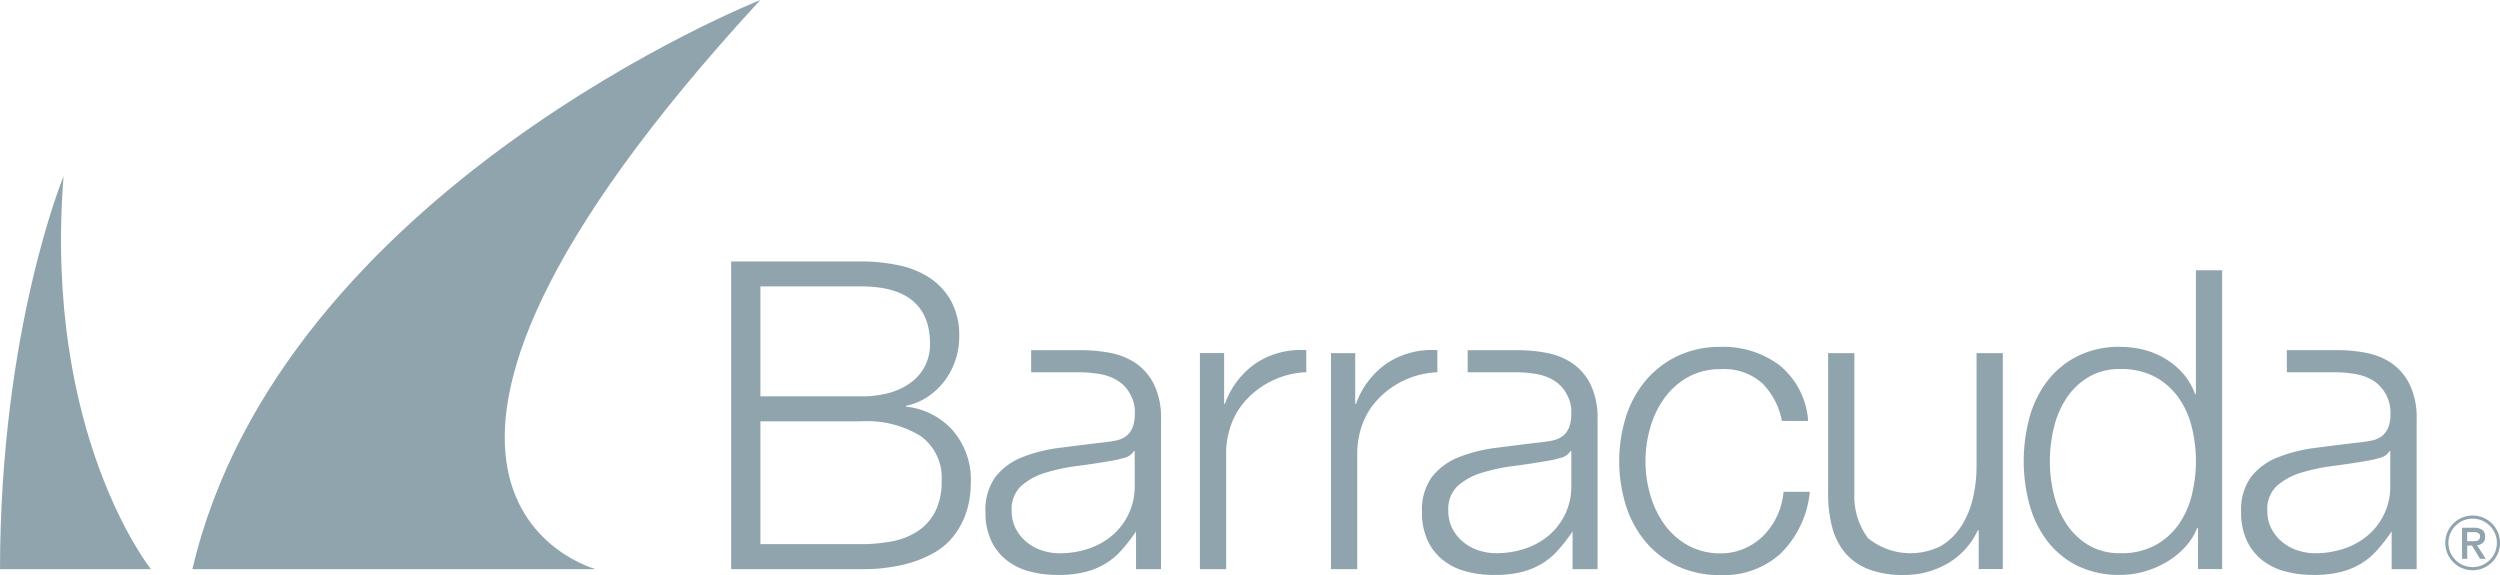
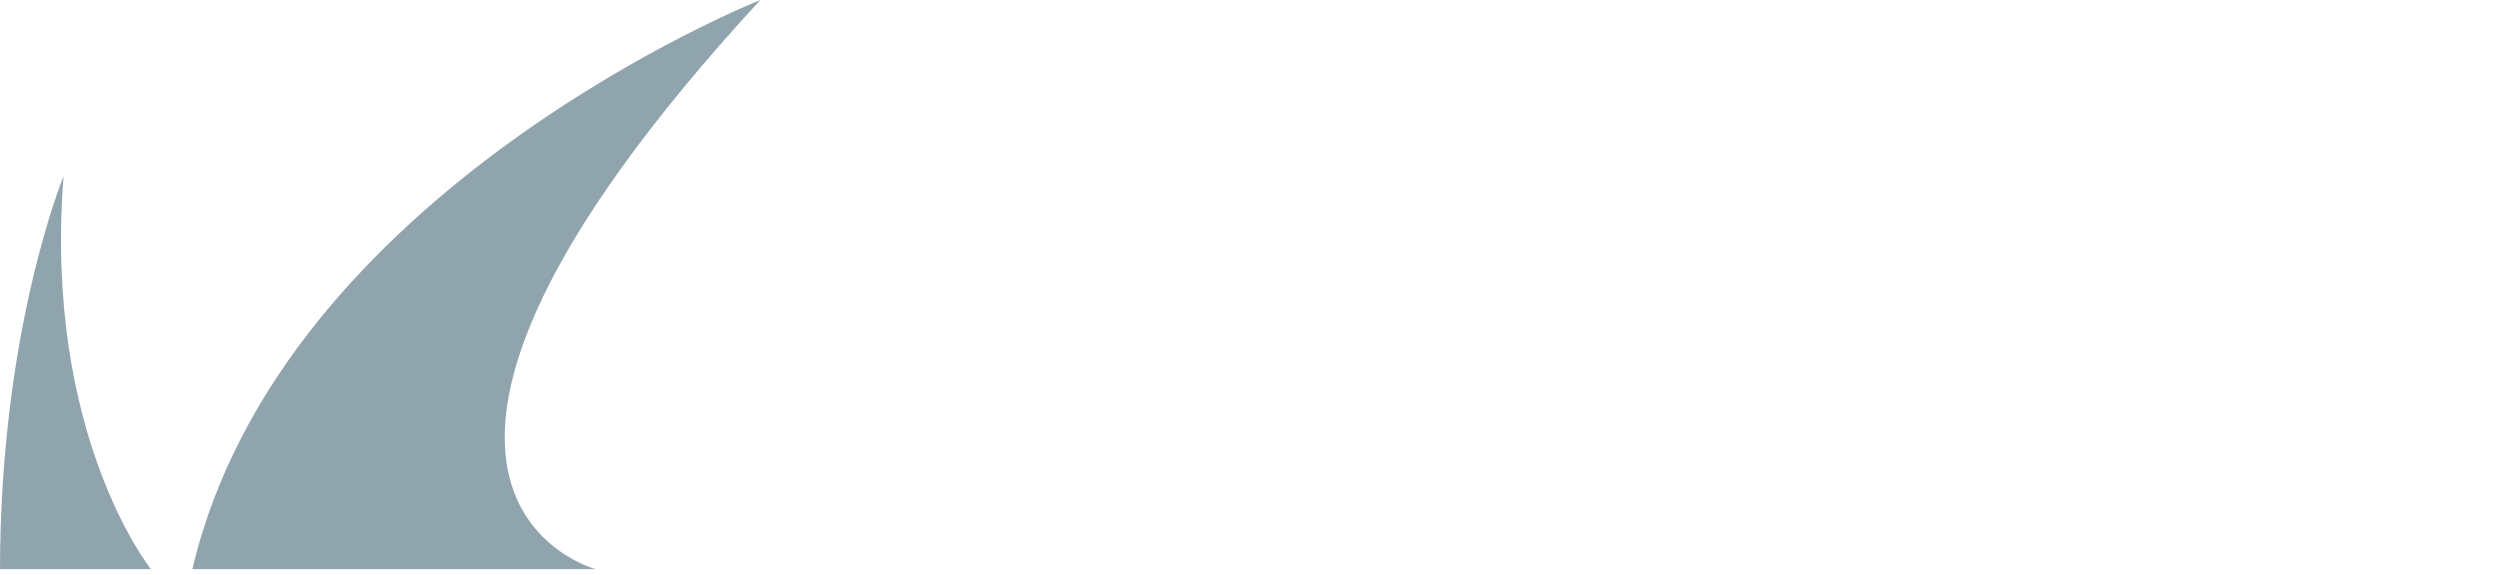
<svg xmlns="http://www.w3.org/2000/svg" id="logo-XLAB-partners-barracuda-plain" width="200" height="46" viewBox="0 0 200 46">
-   <path id="Path_10" data-name="Path 10" d="M82.553,18.962v4.053h.066a6.639,6.639,0,0,1,2.486-3.249,6.5,6.5,0,0,1,4.021-1.038v1.767a6.928,6.928,0,0,0-4.623,2.02,5.788,5.788,0,0,0-1.318,1.991,6.674,6.674,0,0,0-.468,2.527v9.21h-2.1V18.964h1.934Zm-12.425,0v17.28h2.1v-9.21A6.646,6.646,0,0,1,72.7,24.5a5.788,5.788,0,0,1,1.318-1.991,6.927,6.927,0,0,1,4.621-2.02V18.726a6.5,6.5,0,0,0-4.021,1.038,6.64,6.64,0,0,0-2.486,3.249h-.066V18.96H70.129Zm44.96,2.38a5.814,5.814,0,0,1,1.6,3.047h2.1a6.3,6.3,0,0,0-2.287-4.452,7.47,7.47,0,0,0-4.688-1.475,7.894,7.894,0,0,0-3.487.738,7.571,7.571,0,0,0-2.551,1.975,8.521,8.521,0,0,0-1.569,2.9,11.956,11.956,0,0,0,0,7.068,8.521,8.521,0,0,0,1.569,2.9,7.417,7.417,0,0,0,2.551,1.959,8.044,8.044,0,0,0,3.487.72,6.736,6.736,0,0,0,4.806-1.758,7.982,7.982,0,0,0,2.3-4.906h-2.1a5.731,5.731,0,0,1-.534,1.975,5.492,5.492,0,0,1-1.1,1.558,4.974,4.974,0,0,1-1.535,1.022,4.666,4.666,0,0,1-1.836.367,5.306,5.306,0,0,1-2.637-.637,5.783,5.783,0,0,1-1.886-1.673,7.641,7.641,0,0,1-1.133-2.362,9.663,9.663,0,0,1,0-5.391,7.611,7.611,0,0,1,1.133-2.36,5.85,5.85,0,0,1,1.886-1.675,5.306,5.306,0,0,1,2.637-.637,4.559,4.559,0,0,1,3.27,1.1m19.276,14.9V18.962h-2.1v9.076a11.047,11.047,0,0,1-.3,2.562,7.028,7.028,0,0,1-.934,2.225,4.958,4.958,0,0,1-1.6,1.556,5.4,5.4,0,0,1-5.855-.619,5.615,5.615,0,0,1-1.085-3.549V18.962h-2.1V30.18a10.328,10.328,0,0,0,.333,2.747,5.264,5.264,0,0,0,1.05,2.042,4.645,4.645,0,0,0,1.87,1.29,7.638,7.638,0,0,0,2.786.452,6.87,6.87,0,0,0,3.521-.921,5.971,5.971,0,0,0,2.418-2.662h.068V36.24h1.932Zm17.548,0V12.335h-2.1v9.91h-.068a5.045,5.045,0,0,0-.95-1.639,6.054,6.054,0,0,0-1.42-1.189,6.289,6.289,0,0,0-1.717-.72,7.673,7.673,0,0,0-1.886-.236,7.476,7.476,0,0,0-3.42.738,7.059,7.059,0,0,0-2.418,1.991A8.44,8.44,0,0,0,136.5,24.1a13.33,13.33,0,0,0,0,7,8.44,8.44,0,0,0,1.434,2.912,6.892,6.892,0,0,0,2.418,1.975,7.611,7.611,0,0,0,3.42.72,6.881,6.881,0,0,0,1.886-.268,7.637,7.637,0,0,0,1.784-.752,6.3,6.3,0,0,0,1.484-1.189,4.96,4.96,0,0,0,.984-1.542h.068v3.283h1.936Zm-13.465-5.976a11.383,11.383,0,0,1-.317-2.664,11.269,11.269,0,0,1,.317-2.661,7.368,7.368,0,0,1,1-2.362A5.522,5.522,0,0,1,141.2,20.89a4.836,4.836,0,0,1,2.569-.653,5.67,5.67,0,0,1,2.822.653,5.609,5.609,0,0,1,1.868,1.689,6.936,6.936,0,0,1,1.033,2.362,11.266,11.266,0,0,1,0,5.325,6.9,6.9,0,0,1-1.033,2.358,5.576,5.576,0,0,1-1.868,1.691,5.642,5.642,0,0,1-2.822.653,4.857,4.857,0,0,1-2.569-.653,5.509,5.509,0,0,1-1.751-1.691,7.331,7.331,0,0,1-1-2.358M101.373,21.45a6.118,6.118,0,0,1,.568,2.83l0,11.963h-2V33.229h0a14.674,14.674,0,0,1-1.151,1.489,5.708,5.708,0,0,1-1.3,1.088,6,6,0,0,1-1.635.669,8.823,8.823,0,0,1-2.185.234,8.575,8.575,0,0,1-2.253-.284,5,5,0,0,1-1.834-.9,4.275,4.275,0,0,1-1.235-1.574,5.23,5.23,0,0,1-.452-2.259,4.476,4.476,0,0,1,.8-2.83A5.048,5.048,0,0,1,90.812,27.3a11.957,11.957,0,0,1,2.969-.754q1.651-.216,3.354-.419c.443-.043.834-.1,1.167-.166a2.094,2.094,0,0,0,.835-.351,1.659,1.659,0,0,0,.518-.687,3.007,3.007,0,0,0,.185-1.139,2.819,2.819,0,0,0-.35-1.5,2.784,2.784,0,0,0-.968-1.087,3.9,3.9,0,0,0-1.436-.554,9.8,9.8,0,0,0-1.75-.151H91.549V18.73h4.179a12.18,12.18,0,0,1,2.144.212,5.509,5.509,0,0,1,2.036.82,4.446,4.446,0,0,1,1.465,1.687M99.84,26.8h-.068a1.2,1.2,0,0,1-.767.536,7.309,7.309,0,0,1-1,.234q-1.336.235-2.752.419a14.906,14.906,0,0,0-2.587.55,5.089,5.089,0,0,0-1.92,1.056A2.52,2.52,0,0,0,90,31.554a3.086,3.086,0,0,0,.316,1.425,3.435,3.435,0,0,0,.85,1.07,3.705,3.705,0,0,0,1.235.687,4.5,4.5,0,0,0,1.436.234,7.2,7.2,0,0,0,2.3-.367,5.674,5.674,0,0,0,1.92-1.07,5.112,5.112,0,0,0,1.785-3.986V26.8ZM66.45,21.45a6.118,6.118,0,0,1,.568,2.83l0,11.963h-2V33.229h0a14.42,14.42,0,0,1-1.151,1.489,5.669,5.669,0,0,1-1.3,1.088,5.978,5.978,0,0,1-1.635.669,8.794,8.794,0,0,1-2.185.234,8.551,8.551,0,0,1-2.252-.284,4.992,4.992,0,0,1-1.836-.9,4.307,4.307,0,0,1-1.233-1.574,5.23,5.23,0,0,1-.452-2.259,4.487,4.487,0,0,1,.8-2.83A5.053,5.053,0,0,1,55.89,27.3a11.936,11.936,0,0,1,2.969-.754q1.654-.216,3.356-.419c.446-.043.835-.1,1.169-.166a2.085,2.085,0,0,0,.834-.351,1.647,1.647,0,0,0,.52-.687,3.01,3.01,0,0,0,.183-1.139,2.8,2.8,0,0,0-.35-1.5A2.774,2.774,0,0,0,63.6,21.2a3.9,3.9,0,0,0-1.432-.554,9.839,9.839,0,0,0-1.753-.151H56.628V18.73h4.179a12.2,12.2,0,0,1,2.144.212,5.488,5.488,0,0,1,2.035.82A4.461,4.461,0,0,1,66.45,21.45M64.916,26.8h-.066a1.208,1.208,0,0,1-.767.536,7.309,7.309,0,0,1-1,.234q-1.336.235-2.754.419a14.848,14.848,0,0,0-2.585.55A5.07,5.07,0,0,0,55.821,29.6a2.522,2.522,0,0,0-.751,1.959,3.087,3.087,0,0,0,.317,1.425,3.461,3.461,0,0,0,.85,1.07,3.705,3.705,0,0,0,1.235.687,4.5,4.5,0,0,0,1.436.234,7.185,7.185,0,0,0,2.3-.367,5.691,5.691,0,0,0,1.92-1.07,5.127,5.127,0,0,0,1.785-3.986V26.8ZM166.9,21.45a6.115,6.115,0,0,1,.568,2.828l0,11.965h-2V33.227h0a14.226,14.226,0,0,1-1.151,1.489,5.669,5.669,0,0,1-1.3,1.088,5.912,5.912,0,0,1-1.635.669,8.9,8.9,0,0,1-2.185.234,8.541,8.541,0,0,1-2.252-.284,4.97,4.97,0,0,1-1.834-.9,4.293,4.293,0,0,1-1.235-1.574,5.257,5.257,0,0,1-.45-2.259,4.476,4.476,0,0,1,.8-2.83,5.021,5.021,0,0,1,2.121-1.554,12.014,12.014,0,0,1,2.969-.756q1.654-.219,3.354-.419c.443-.043.835-.1,1.167-.167a2.025,2.025,0,0,0,.834-.351,1.629,1.629,0,0,0,.518-.687,2.938,2.938,0,0,0,.185-1.139,3.052,3.052,0,0,0-1.318-2.587,3.891,3.891,0,0,0-1.434-.552,9.679,9.679,0,0,0-1.751-.153h-3.788V18.724h4.179a12.032,12.032,0,0,1,2.146.212,5.509,5.509,0,0,1,2.036.82A4.512,4.512,0,0,1,166.9,21.45M165.365,26.8H165.3a1.212,1.212,0,0,1-.767.538,7.834,7.834,0,0,1-1,.234q-1.336.235-2.752.417a15,15,0,0,0-2.589.552A5.07,5.07,0,0,0,156.27,29.6a2.524,2.524,0,0,0-.749,1.957,3.062,3.062,0,0,0,.317,1.423,3.477,3.477,0,0,0,.848,1.07,3.66,3.66,0,0,0,1.235.687,4.494,4.494,0,0,0,1.434.234,7.223,7.223,0,0,0,2.3-.367,5.652,5.652,0,0,0,1.918-1.072,5.1,5.1,0,0,0,1.785-3.985V26.8ZM32.63,11.624v24.62H43.008a14.064,14.064,0,0,0,3.419-.362,9.38,9.38,0,0,0,2.406-.93A5.3,5.3,0,0,0,50.4,33.625a6.414,6.414,0,0,0,.893-1.534,6.487,6.487,0,0,0,.412-1.518,9.817,9.817,0,0,0,.1-1.328,6,6,0,0,0-1.409-4.051,5.768,5.768,0,0,0-3.781-1.946v-.07a4.954,4.954,0,0,0,1.735-.723A5.606,5.606,0,0,0,49.687,21.2a5.738,5.738,0,0,0,.877-1.655,5.822,5.822,0,0,0,.31-1.88,5.775,5.775,0,0,0-.654-2.878,5.285,5.285,0,0,0-1.735-1.862,7.17,7.17,0,0,0-2.508-1A14.808,14.808,0,0,0,43,11.628H32.63Zm2.338,10.793V13.624h8.04q5.531,0,5.532,4.621a3.865,3.865,0,0,1-.344,1.619,3.7,3.7,0,0,1-1.031,1.328,5.092,5.092,0,0,1-1.717.9,8.119,8.119,0,0,1-2.44.327h-8.04Zm0,11.826V24.418h8.04A8.183,8.183,0,0,1,47.8,25.607a4.094,4.094,0,0,1,1.667,3.569,5.294,5.294,0,0,1-.514,2.466,4.133,4.133,0,0,1-1.409,1.569,5.633,5.633,0,0,1-2.062.81,13.139,13.139,0,0,1-2.474.225H34.968Zm136.54,1.178H171.1V32.934h.941a1.128,1.128,0,0,1,.678.169.633.633,0,0,1,.228.547.609.609,0,0,1-.186.493.851.851,0,0,1-.461.187l.7,1.094h-.461l-.642-1.063h-.384v1.061Zm.455-1.414c.075,0,.149,0,.219-.009a.473.473,0,0,0,.183-.05.341.341,0,0,0,.125-.117.394.394,0,0,0,.048-.214.286.286,0,0,0-.05-.18.328.328,0,0,0-.129-.1.526.526,0,0,0-.174-.045c-.065-.005-.125-.009-.185-.009h-.491v.727h.454Zm-.009,2.326a2.189,2.189,0,1,1,2.182-2.189A2.188,2.188,0,0,1,171.954,36.334Zm0-4.129a1.939,1.939,0,1,0,1.932,1.939A1.938,1.938,0,0,0,171.954,32.205Z" transform="translate(25.864 9.287)" fill="#90a4ae" />
  <path id="Path_11" data-name="Path 11" d="M12.072,45.53H0C.02,26.313,5.084,14.107,5.084,14.107,3.467,34.786,12.072,45.53,12.072,45.53ZM60.826,0S22.5,15.192,15.393,45.53H47.659S24.486,39.439,60.826,0Z" fill="#90a4ae" />
</svg>